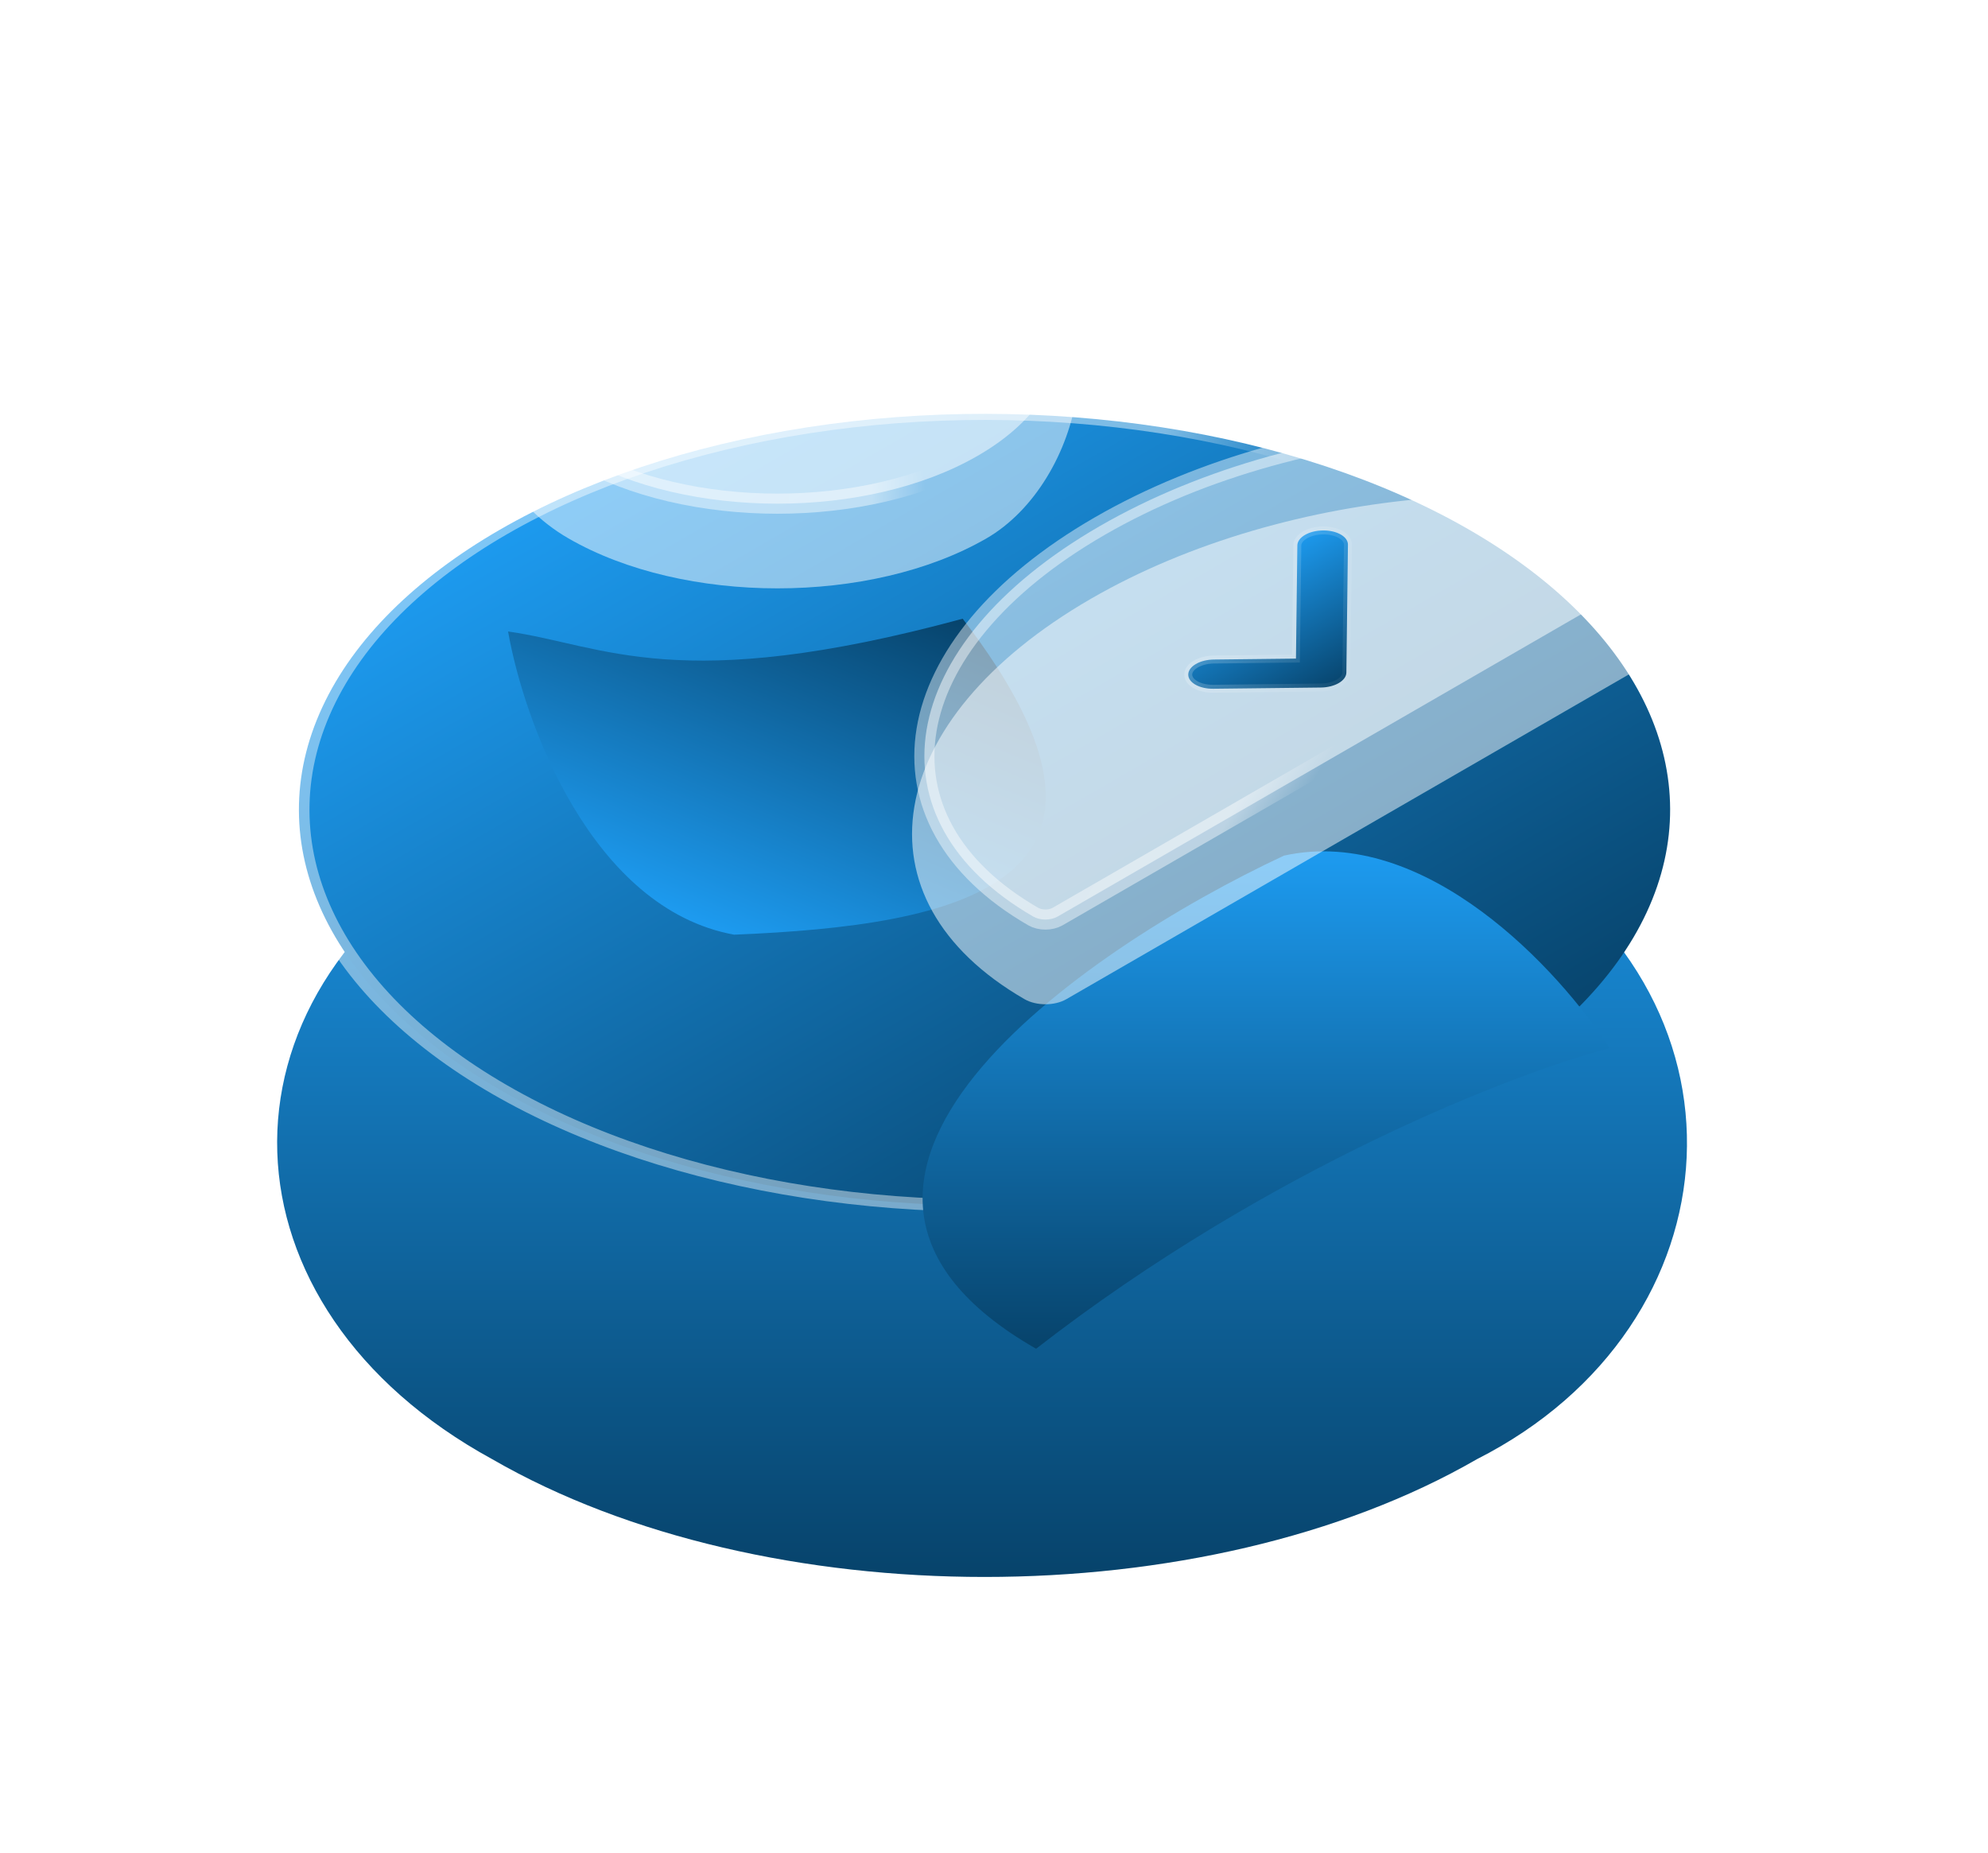
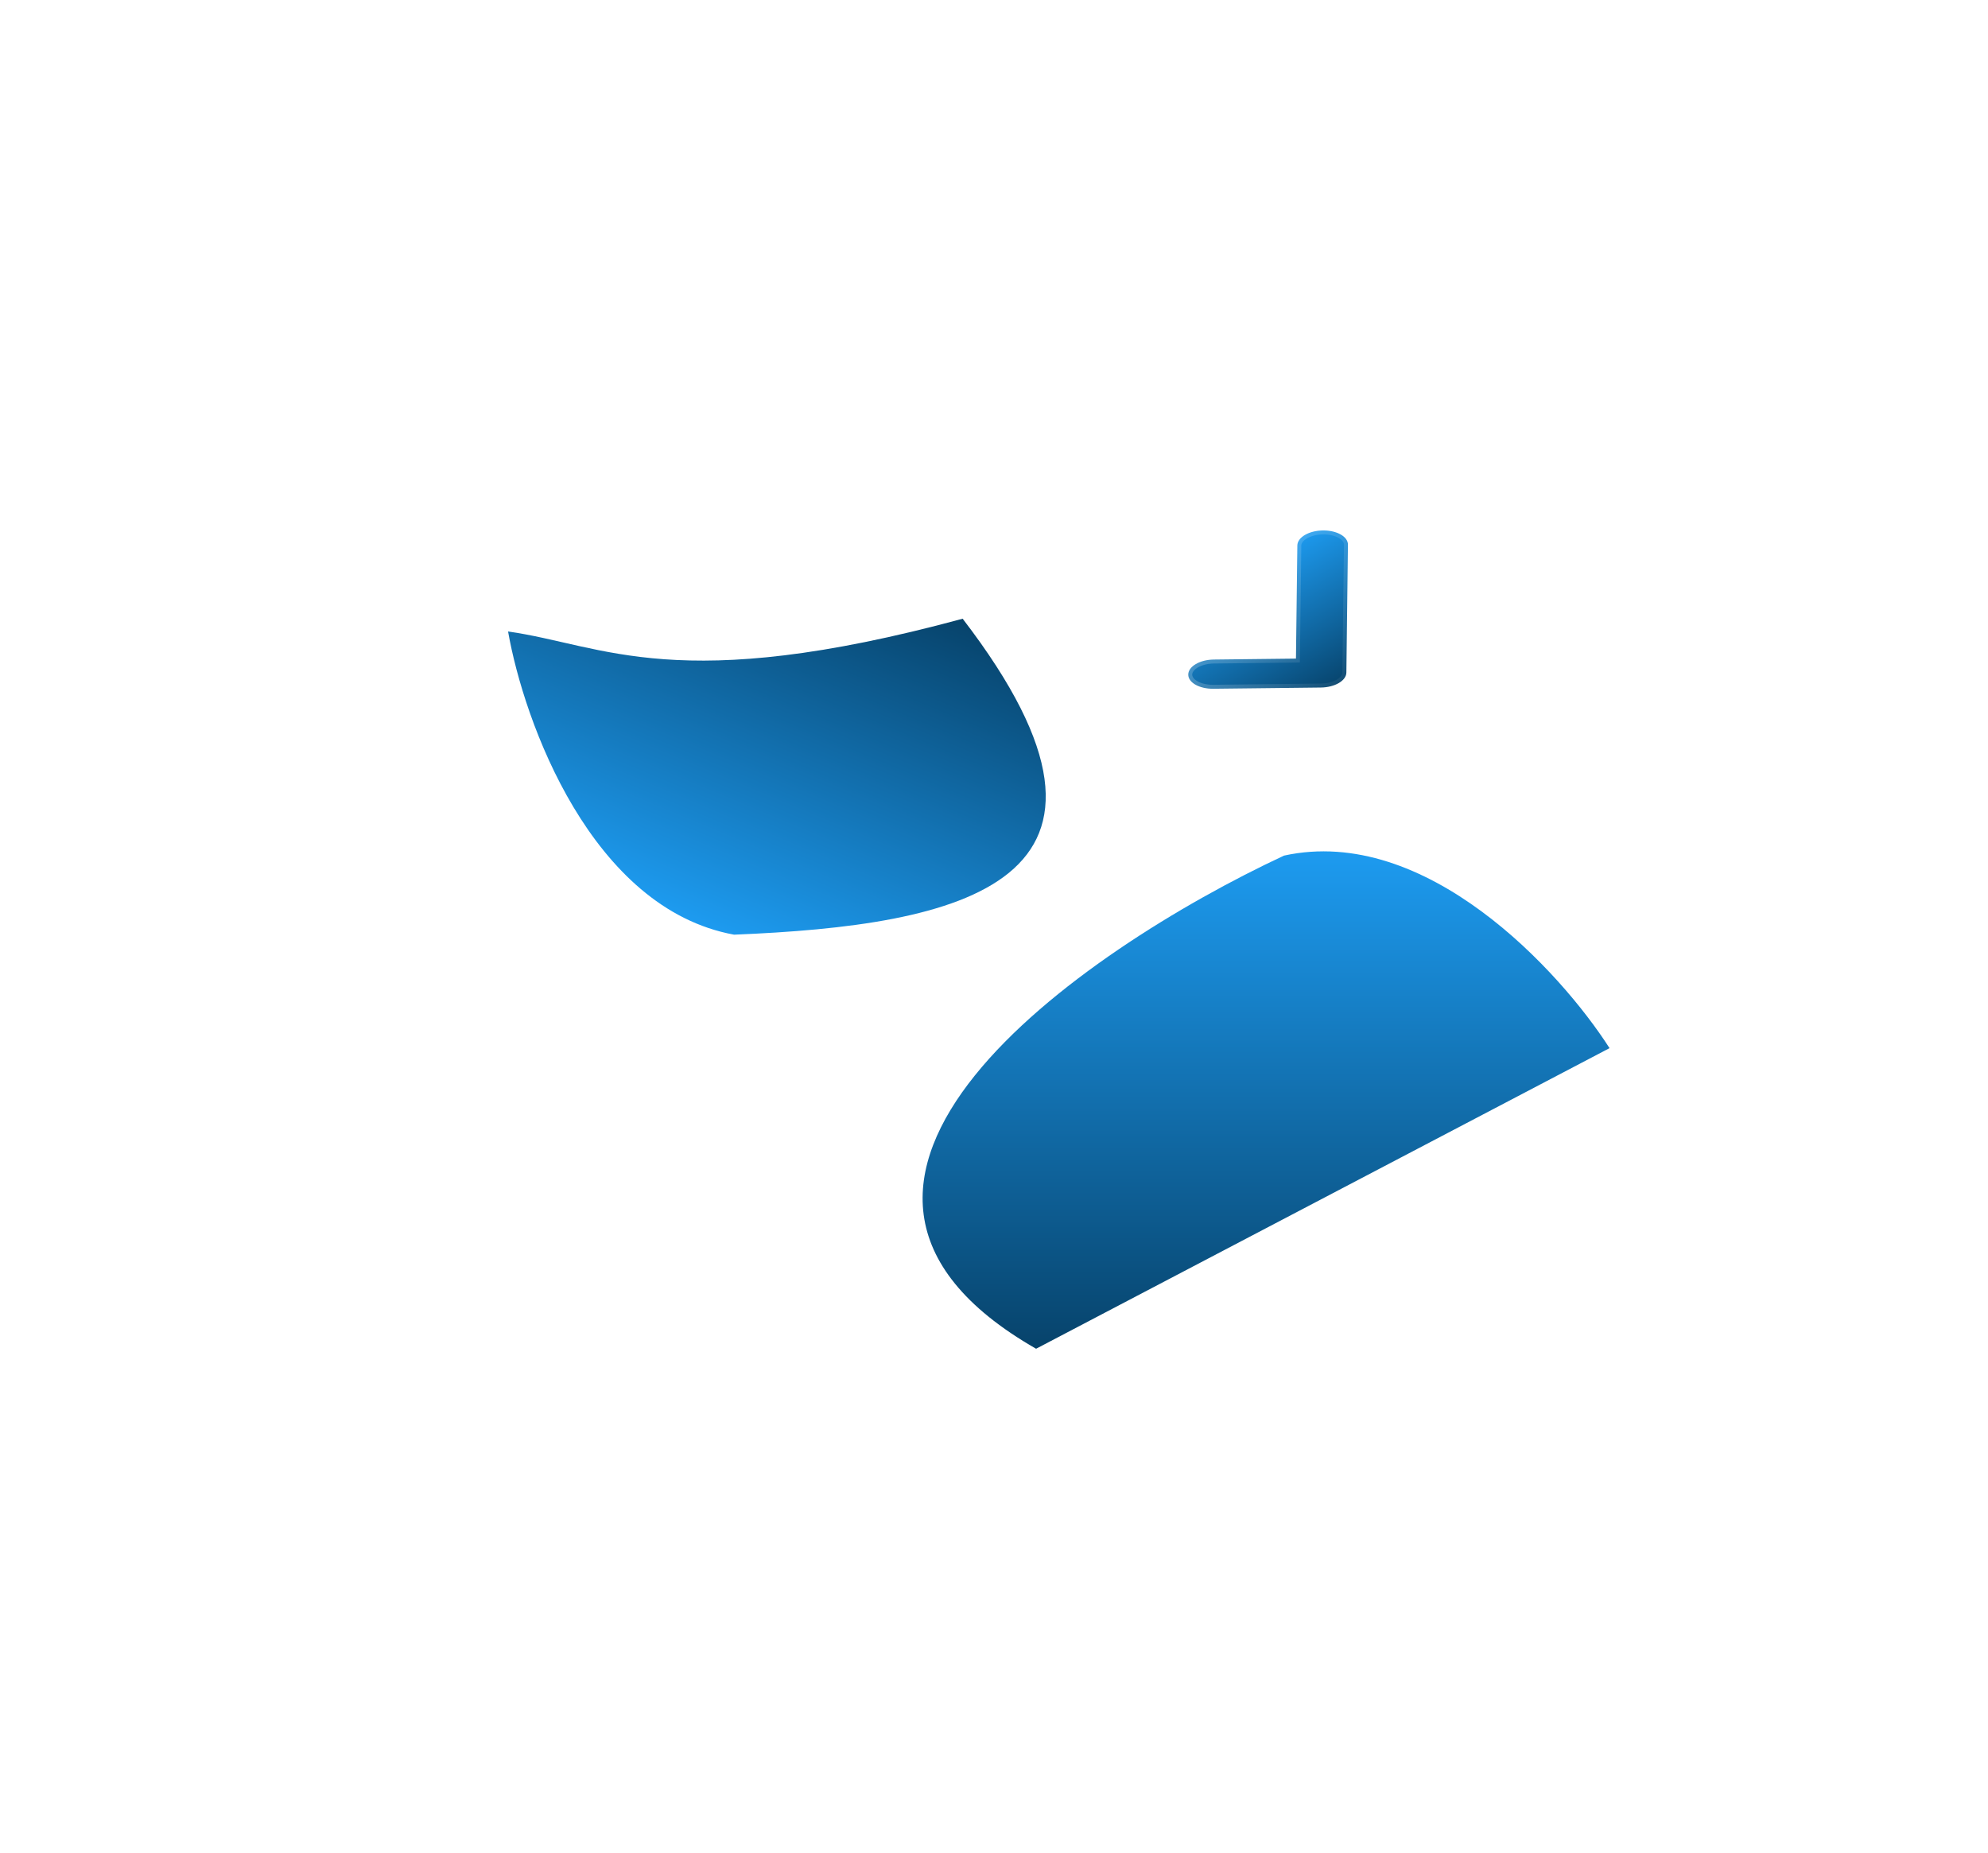
<svg xmlns="http://www.w3.org/2000/svg" width="88" height="82" viewBox="0 0 88 82" fill="none">
  <g filter="url(#filter0_d_338_7069)">
-     <path d="M66.15 23.856C78.186 30.804 77.07 45.434 65.374 51.359C53.339 58.307 33.827 58.307 21.791 51.359C9.503 44.647 8.965 30.962 21 24.014C33.035 17.066 54.115 16.909 66.15 23.856Z" fill="url(#paint0_linear_338_7069)" />
-   </g>
-   <circle cx="25.162" cy="25.162" r="24.78" transform="matrix(0.866 -0.5 0.866 0.5 0 35.839)" fill="url(#paint1_linear_338_7069)" stroke="url(#paint2_linear_338_7069)" stroke-width="0.763" />
+     </g>
  <g filter="url(#filter1_d_338_7069)">
-     <path d="M45.863 43.655C33.011 36.298 47.825 26.038 56.838 21.828C63.117 20.454 69.06 26.937 71.247 30.35C67.098 31.434 56.213 35.611 45.863 43.655Z" fill="url(#paint3_linear_338_7069)" />
+     <path d="M45.863 43.655C33.011 36.298 47.825 26.038 56.838 21.828C63.117 20.454 69.06 26.937 71.247 30.35Z" fill="url(#paint3_linear_338_7069)" />
  </g>
  <g filter="url(#filter2_d_338_7069)">
    <path d="M42.613 11.343C51.632 23.088 42.436 24.92 32.496 25.328C26.174 24.174 23.191 15.9 22.49 11.908C26.735 12.509 29.961 14.773 42.613 11.343Z" fill="url(#paint4_linear_338_7069)" />
  </g>
  <g filter="url(#filter3_b_338_7069)">
    <path d="M43.668 23.829C47.886 21.394 49.808 13.496 44.698 10.546C39.587 7.596 29.697 7.228 24.587 10.178C19.476 13.128 20.051 20.879 25.162 23.829C30.272 26.779 38.558 26.779 43.668 23.829Z" fill="white" fill-opacity="0.5" />
-     <path d="M48.295 26.5C39.023 31.853 37.69 39.801 45.352 44.225C45.87 44.524 46.685 44.524 47.203 44.225L78.997 25.87C79.516 25.57 79.401 25.016 79.401 24.341C79.34 21.521 79.524 21.521 78.997 21.644C77.812 21.191 73.998 22.791 72.657 22.522C69.73 21.936 66.493 21.786 63.215 22.056C57.981 22.487 52.643 23.989 48.295 26.5Z" fill="white" fill-opacity="0.5" />
  </g>
  <g filter="url(#filter4_b_338_7069)">
-     <path d="M43.28 9.935C48.178 12.762 48.178 17.346 43.28 20.173C38.383 23 30.443 23 25.546 20.173C20.648 17.346 20.648 12.762 25.546 9.935C30.443 7.107 38.383 7.107 43.28 9.935Z" fill="white" fill-opacity="0.5" stroke="url(#paint5_linear_338_7069)" stroke-width="0.891" />
-     <path d="M45.737 40.568C38.354 36.306 39.547 28.56 48.679 23.288C57.811 18.017 71.228 17.328 78.61 21.59C78.915 21.766 78.915 22.036 78.61 22.212L46.815 40.568C46.51 40.744 46.042 40.744 45.737 40.568Z" fill="white" fill-opacity="0.5" stroke="url(#paint6_linear_338_7069)" stroke-width="0.891" />
-   </g>
+     </g>
  <g filter="url(#filter5_i_338_7069)">
    <path d="M52.599 29.261L52.599 29.261C52.603 28.902 53.111 28.605 53.732 28.598L57.157 28.559L57.366 28.556L57.368 28.436L57.428 23.547C57.433 23.188 57.941 22.891 58.561 22.884C59.179 22.878 59.673 23.16 59.667 23.514L59.667 23.514L59.598 29.175L59.598 29.175C59.596 29.354 59.469 29.517 59.263 29.638C59.056 29.758 58.776 29.834 58.465 29.837L53.704 29.891C53.704 29.891 53.704 29.891 53.704 29.891C53.087 29.897 52.594 29.616 52.599 29.261Z" fill="url(#paint7_linear_338_7069)" stroke="url(#paint8_linear_338_7069)" stroke-width="0.351" />
  </g>
  <defs>
    <filter id="filter0_d_338_7069" x="0.268" y="18.724" width="86.408" height="63.074" filterUnits="userSpaceOnUse" color-interpolation-filters="sRGB">
      <feFlood flood-opacity="0" result="BackgroundImageFix" />
      <feColorMatrix in="SourceAlpha" type="matrix" values="0 0 0 0 0 0 0 0 0 0 0 0 0 0 0 0 0 0 127 0" result="hardAlpha" />
      <feOffset dy="13.228" />
      <feGaussianBlur stdDeviation="6" />
      <feComposite in2="hardAlpha" operator="out" />
      <feColorMatrix type="matrix" values="0 0 0 0 0.114 0 0 0 0 0.608 0 0 0 0 0.941 0 0 0 0.3 0" />
      <feBlend mode="normal" in2="BackgroundImageFix" result="effect1_dropShadow_338_7069" />
      <feBlend mode="normal" in="SourceGraphic" in2="effect1_dropShadow_338_7069" result="shape" />
    </filter>
    <filter id="filter1_d_338_7069" x="27.768" y="21.64" width="56.549" height="51.13" filterUnits="userSpaceOnUse" color-interpolation-filters="sRGB">
      <feFlood flood-opacity="0" result="BackgroundImageFix" />
      <feColorMatrix in="SourceAlpha" type="matrix" values="0 0 0 0 0 0 0 0 0 0 0 0 0 0 0 0 0 0 127 0" result="hardAlpha" />
      <feOffset dy="16.042" />
      <feGaussianBlur stdDeviation="6.536" />
      <feComposite in2="hardAlpha" operator="out" />
      <feColorMatrix type="matrix" values="0 0 0 0 0.114 0 0 0 0 0.608 0 0 0 0 0.941 0 0 0 0.12 0" />
      <feBlend mode="normal" in2="BackgroundImageFix" result="effect1_dropShadow_338_7069" />
      <feBlend mode="normal" in="SourceGraphic" in2="effect1_dropShadow_338_7069" result="shape" />
    </filter>
    <filter id="filter2_d_338_7069" x="9.419" y="11.343" width="49.944" height="43.099" filterUnits="userSpaceOnUse" color-interpolation-filters="sRGB">
      <feFlood flood-opacity="0" result="BackgroundImageFix" />
      <feColorMatrix in="SourceAlpha" type="matrix" values="0 0 0 0 0 0 0 0 0 0 0 0 0 0 0 0 0 0 127 0" result="hardAlpha" />
      <feOffset dy="16.042" />
      <feGaussianBlur stdDeviation="6.536" />
      <feComposite in2="hardAlpha" operator="out" />
      <feColorMatrix type="matrix" values="0 0 0 0 0.114 0 0 0 0 0.608 0 0 0 0 0.941 0 0 0 0.12 0" />
      <feBlend mode="normal" in2="BackgroundImageFix" result="effect1_dropShadow_338_7069" />
      <feBlend mode="normal" in="SourceGraphic" in2="effect1_dropShadow_338_7069" result="shape" />
    </filter>
    <filter id="filter3_b_338_7069" x="0.679" y="-12.21" width="99.083" height="77.009" filterUnits="userSpaceOnUse" color-interpolation-filters="sRGB">
      <feFlood flood-opacity="0" result="BackgroundImageFix" />
      <feGaussianBlur in="BackgroundImageFix" stdDeviation="10.175" />
      <feComposite in2="SourceAlpha" operator="in" result="effect1_backgroundBlur_338_7069" />
      <feBlend mode="normal" in="SourceGraphic" in2="effect1_backgroundBlur_338_7069" result="shape" />
    </filter>
    <filter id="filter4_b_338_7069" x="0.976" y="-12.851" width="98.759" height="74.216" filterUnits="userSpaceOnUse" color-interpolation-filters="sRGB">
      <feFlood flood-opacity="0" result="BackgroundImageFix" />
      <feGaussianBlur in="BackgroundImageFix" stdDeviation="10.175" />
      <feComposite in2="SourceAlpha" operator="in" result="effect1_backgroundBlur_338_7069" />
      <feBlend mode="normal" in="SourceGraphic" in2="effect1_backgroundBlur_338_7069" result="shape" />
    </filter>
    <filter id="filter5_i_338_7069" x="52.385" y="22.76" width="7.498" height="7.85" filterUnits="userSpaceOnUse" color-interpolation-filters="sRGB">
      <feFlood flood-opacity="0" result="BackgroundImageFix" />
      <feBlend mode="normal" in="SourceGraphic" in2="BackgroundImageFix" result="shape" />
      <feColorMatrix in="SourceAlpha" type="matrix" values="0 0 0 0 0 0 0 0 0 0 0 0 0 0 0 0 0 0 127 0" result="hardAlpha" />
      <feOffset dy="0.594" />
      <feGaussianBlur stdDeviation="0.297" />
      <feComposite in2="hardAlpha" operator="arithmetic" k2="-1" k3="1" />
      <feColorMatrix type="matrix" values="0 0 0 0 0 0 0 0 0 0 0 0 0 0 0 0 0 0 0.1 0" />
      <feBlend mode="normal" in2="shape" result="effect1_innerShadow_338_7069" />
    </filter>
    <linearGradient id="paint0_linear_338_7069" x1="43.472" y1="18.724" x2="43.472" y2="56.57" gradientUnits="userSpaceOnUse">
      <stop stop-color="#1D9BF0" />
      <stop offset="1" stop-color="#07436B" />
    </linearGradient>
    <linearGradient id="paint1_linear_338_7069" x1="25.162" y1="0" x2="25.162" y2="50.324" gradientUnits="userSpaceOnUse">
      <stop stop-color="#1D9BF0" />
      <stop offset="1" stop-color="#07436B" />
    </linearGradient>
    <linearGradient id="paint2_linear_338_7069" x1="4.36" y1="20.47" x2="26.454" y2="41.191" gradientUnits="userSpaceOnUse">
      <stop stop-color="white" stop-opacity="0.43" />
      <stop offset="0.847" stop-color="white" stop-opacity="0.44" />
      <stop offset="1" stop-color="white" stop-opacity="0" />
    </linearGradient>
    <linearGradient id="paint3_linear_338_7069" x1="56.043" y1="21.64" x2="56.043" y2="43.655" gradientUnits="userSpaceOnUse">
      <stop stop-color="#1D9BF0" />
      <stop offset="1" stop-color="#07436B" />
    </linearGradient>
    <linearGradient id="paint4_linear_338_7069" x1="30.721" y1="24.79" x2="37.275" y2="9.112" gradientUnits="userSpaceOnUse">
      <stop stop-color="#1D9BF0" />
      <stop offset="1" stop-color="#07436B" />
    </linearGradient>
    <linearGradient id="paint5_linear_338_7069" x1="25.038" y1="18.474" x2="40.75" y2="17.602" gradientUnits="userSpaceOnUse">
      <stop stop-color="white" stop-opacity="0.43" />
      <stop offset="0.847" stop-color="white" stop-opacity="0.44" />
      <stop offset="1" stop-color="white" stop-opacity="0" />
    </linearGradient>
    <linearGradient id="paint6_linear_338_7069" x1="40.408" y1="34.571" x2="53.15" y2="42.545" gradientUnits="userSpaceOnUse">
      <stop stop-color="white" stop-opacity="0.43" />
      <stop offset="0.847" stop-color="white" stop-opacity="0.44" />
      <stop offset="1" stop-color="white" stop-opacity="0" />
    </linearGradient>
    <linearGradient id="paint7_linear_338_7069" x1="53.935" y1="25.118" x2="57.299" y2="30.947" gradientUnits="userSpaceOnUse">
      <stop stop-color="#1D9BF0" />
      <stop offset="1" stop-color="#07436B" />
    </linearGradient>
    <linearGradient id="paint8_linear_338_7069" x1="51.557" y1="27.396" x2="60.753" y2="31.556" gradientUnits="userSpaceOnUse">
      <stop stop-color="white" stop-opacity="0.25" />
      <stop offset="1" stop-color="white" stop-opacity="0" />
    </linearGradient>
  </defs>
</svg>